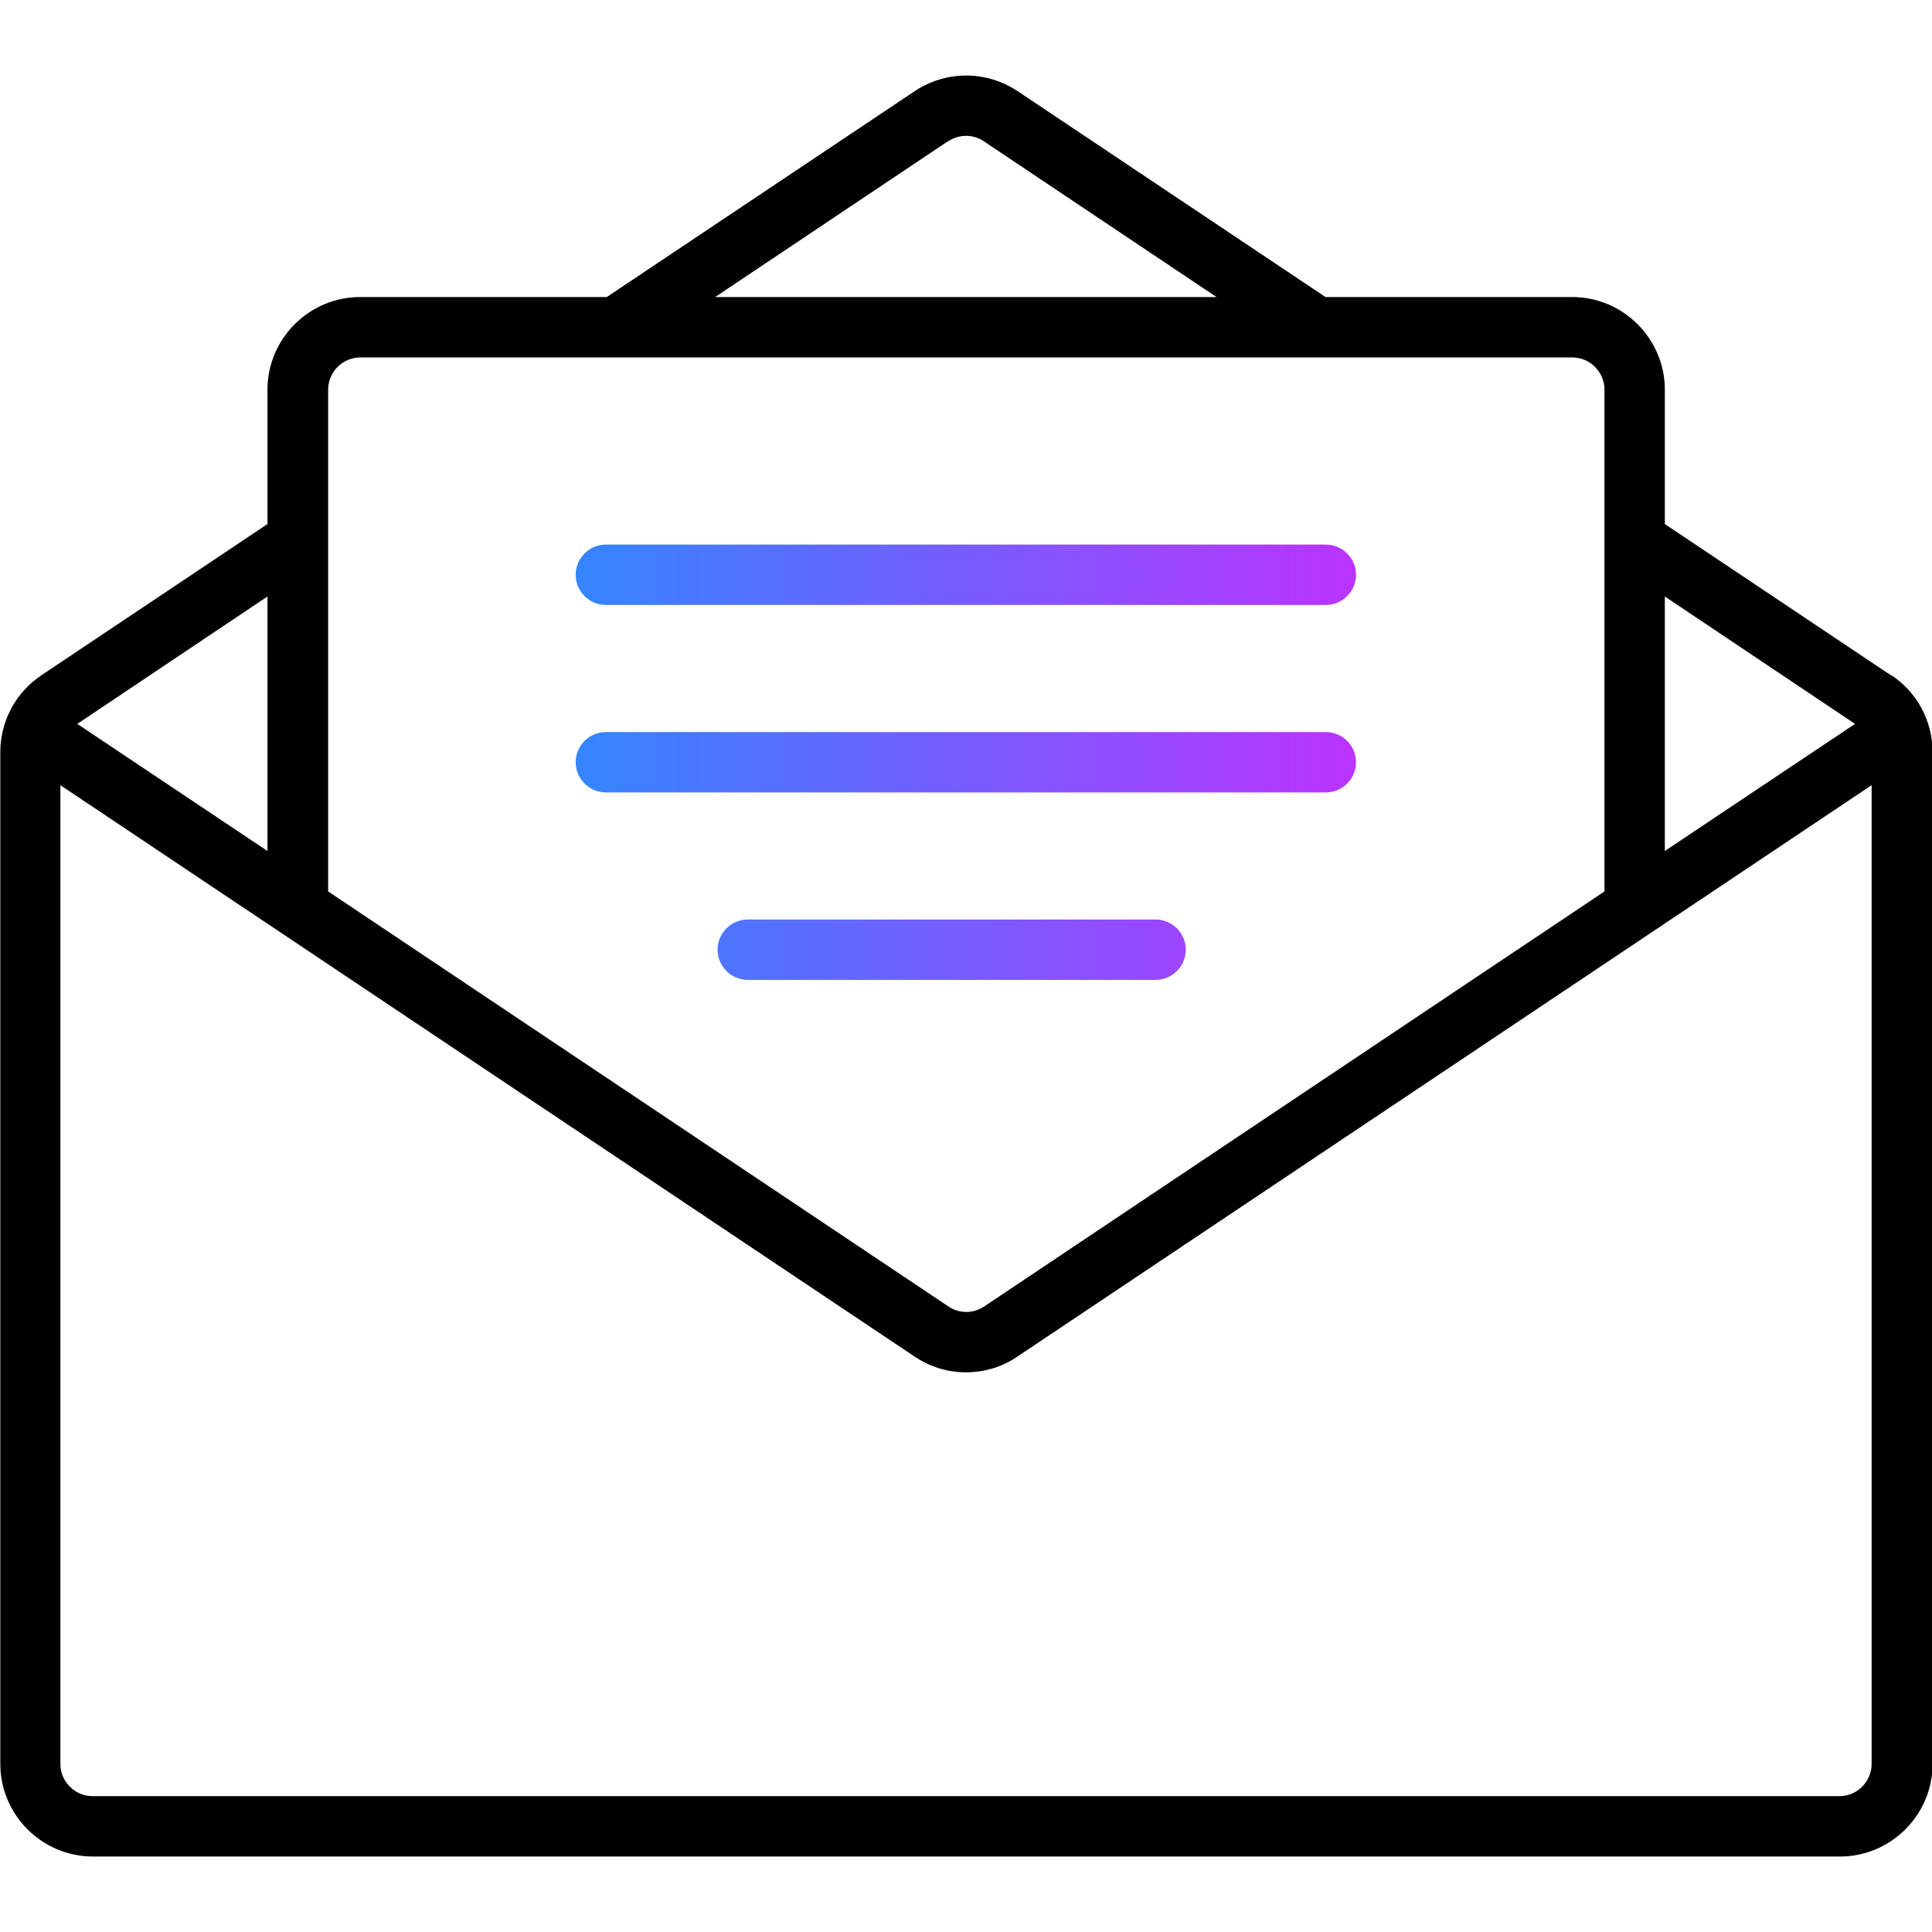
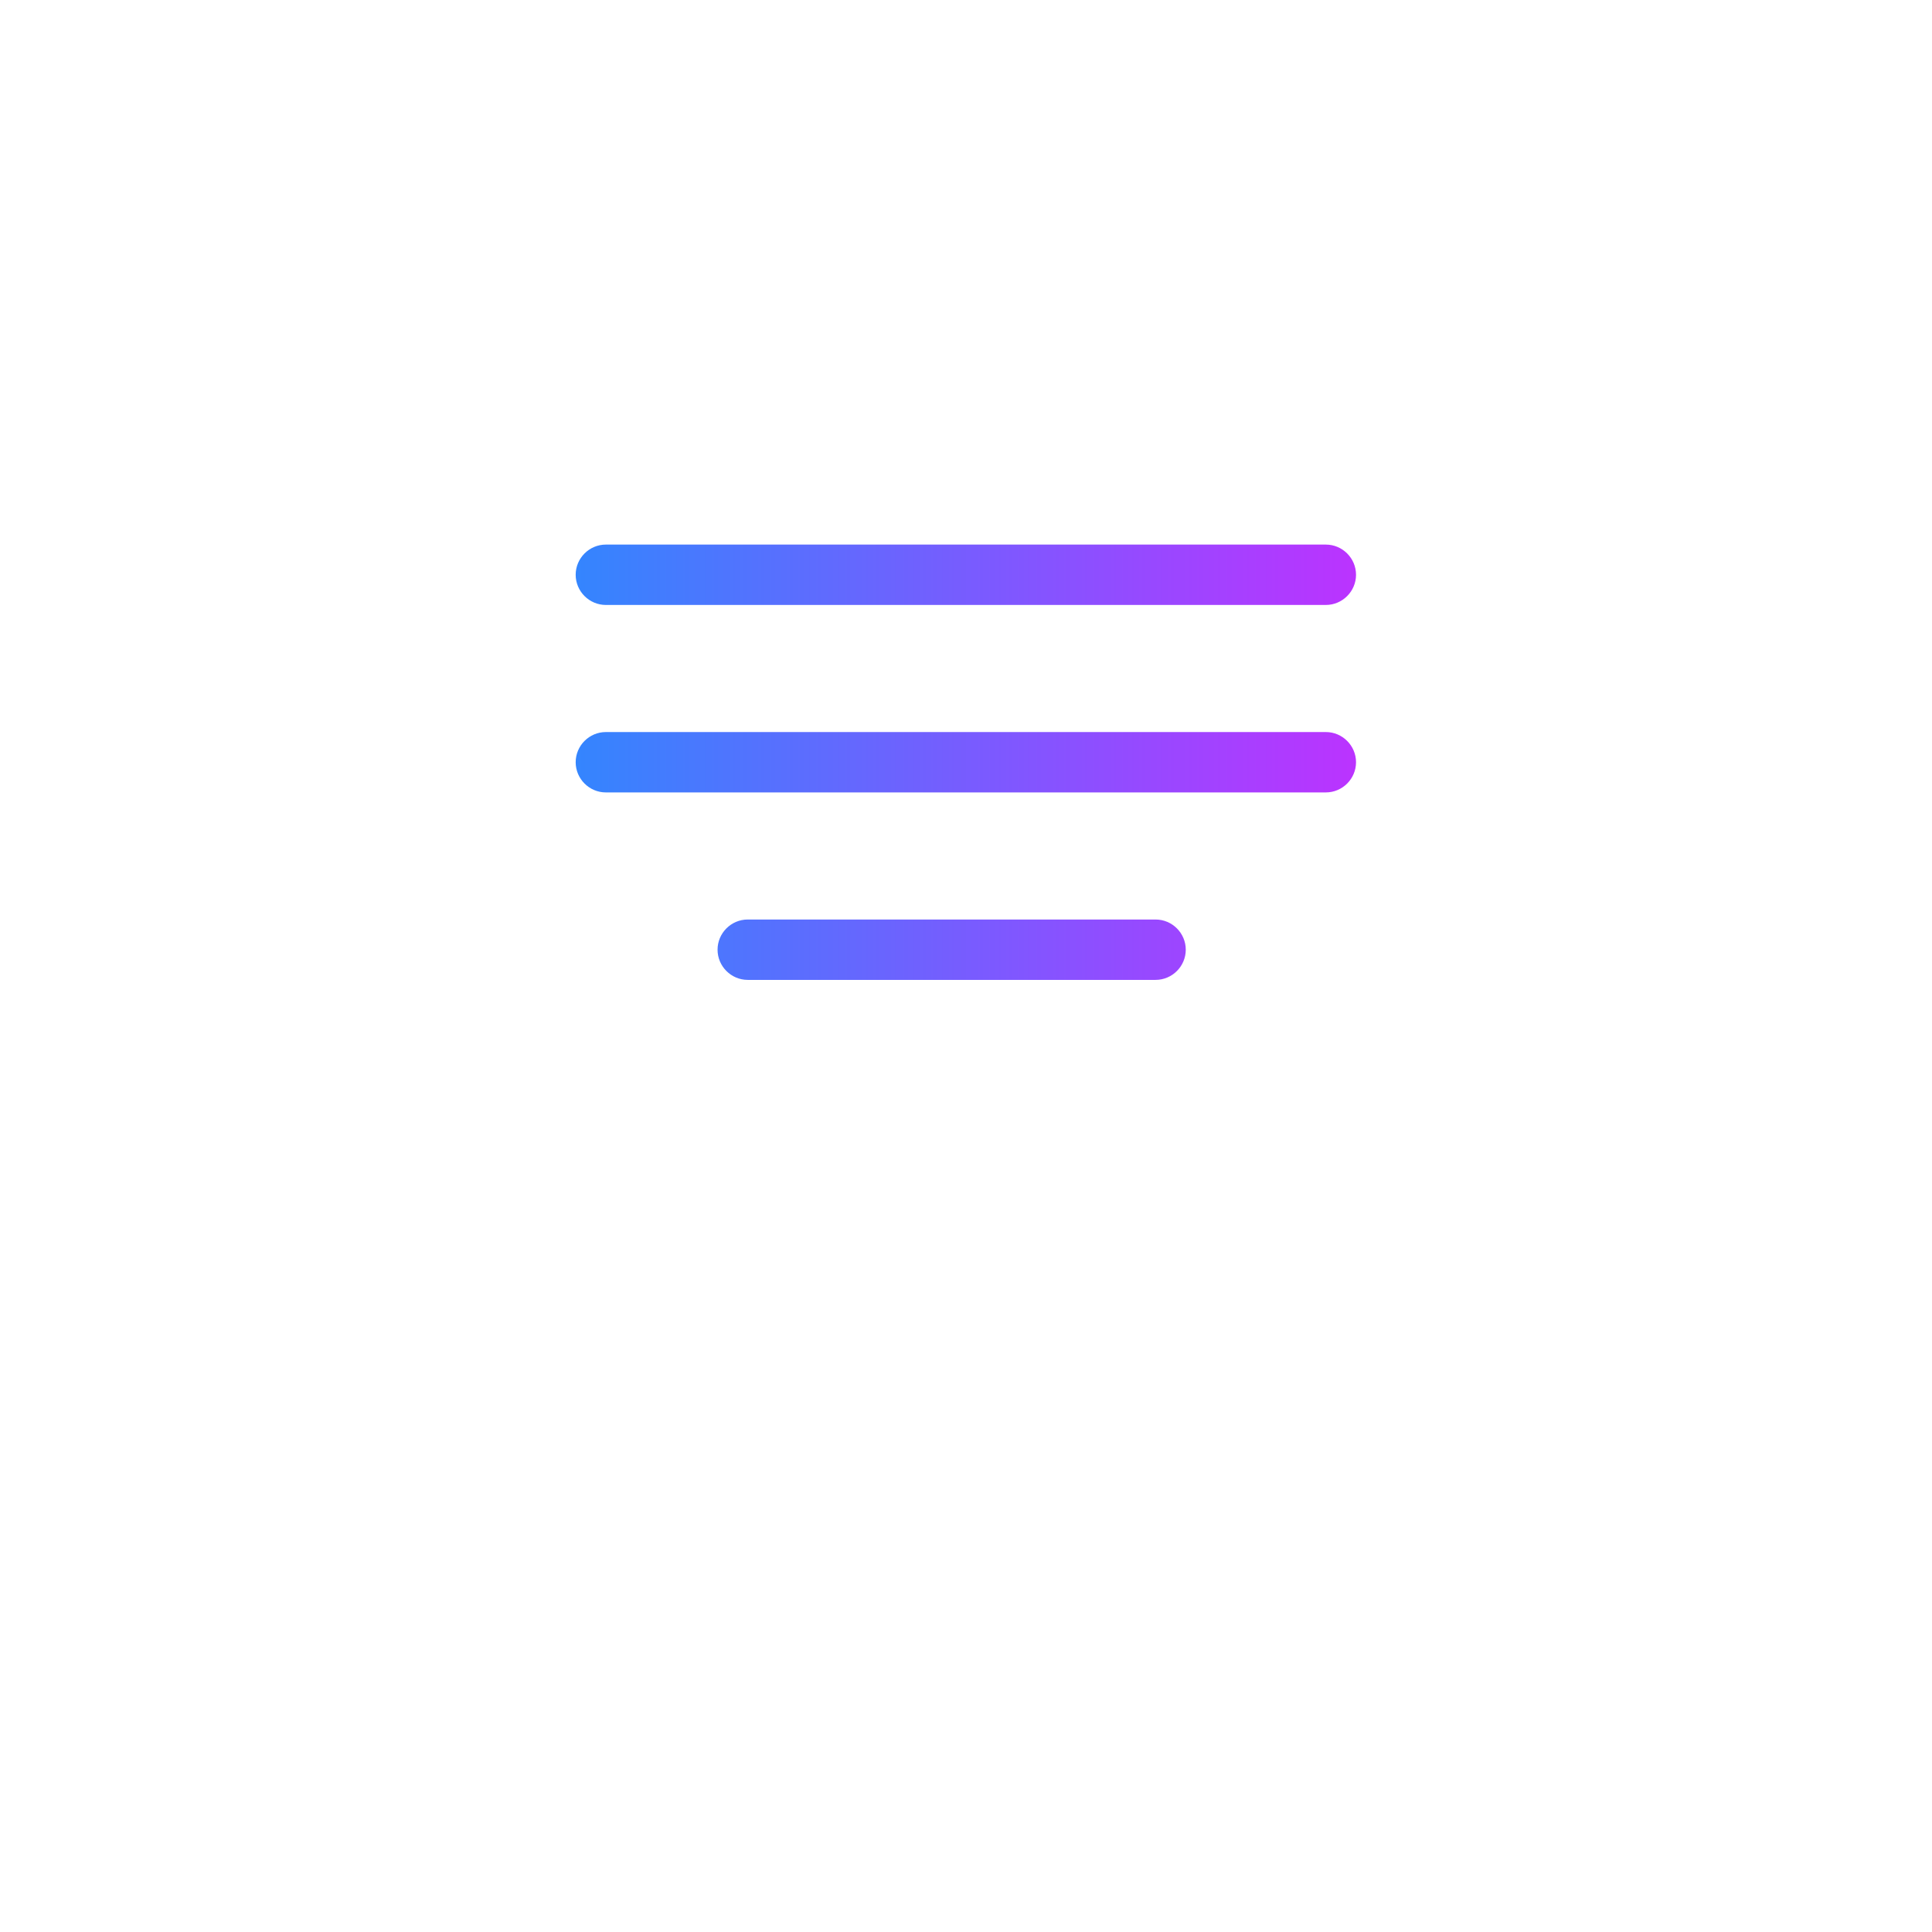
<svg xmlns="http://www.w3.org/2000/svg" id="uuid-d21b08a3-00f1-4155-83c1-624c16a3a558" viewBox="0 0 64 64">
  <defs>
    <linearGradient id="uuid-c636ae21-6815-41b3-b411-ecf48e1c6a11" x1="19.08" y1="25.25" x2="44.92" y2="25.25" gradientUnits="userSpaceOnUse">
      <stop offset="0" stop-color="#3485fe" />
      <stop offset="1" stop-color="#b3f" />
    </linearGradient>
  </defs>
  <g id="uuid-6256da6d-5fd2-417c-8174-3b758bf1372c">
    <g id="uuid-5bc2f5ac-65cb-45f5-be36-1cee89c59a5f">
-       <path d="m62.64,22.37l-7.49-5.01v-4.45c0-1.69-1.38-3.07-3.07-3.07h-8.17l-10.2-6.82c-1.04-.69-2.37-.69-3.41,0l-10.2,6.82h-8.17c-1.69,0-3.07,1.38-3.07,3.07v4.45l-7.49,5.01c-.85.57-1.36,1.52-1.36,2.55v33.51c0,1.69,1.38,3.07,3.07,3.07h57.87c1.69,0,3.07-1.38,3.07-3.07V24.92c0-1.03-.51-1.98-1.36-2.55Zm-1.19,1.61l-6.3,4.21v-8.43l6.3,4.22ZM31.41,4.68c.36-.24.83-.24,1.18,0l7.71,5.16h-16.61l7.71-5.16Zm-19.48,7.16h40.15c.59,0,1.07.48,1.07,1.07v16.62l-20.55,13.75c-.36.24-.82.24-1.18,0l-20.55-13.75V12.91c0-.59.48-1.07,1.07-1.07Zm-3.07,16.35l-6.3-4.21,6.3-4.22v8.43Zm52.08,31.31H3.07c-.59,0-1.07-.48-1.07-1.07V26.01l28.3,18.93c.52.35,1.11.52,1.7.52s1.19-.17,1.7-.52l28.3-18.93v32.42c0,.59-.48,1.07-1.07,1.07Z" />
      <path d="m38.28,32.46h-13.51c-.55,0-1-.45-1-1s.45-1,1-1h13.51c.55,0,1,.45,1,1s-.45,1-1,1Zm5.64-6.21h-23.85c-.55,0-1-.45-1-1s.45-1,1-1h23.85c.55,0,1,.45,1,1s-.45,1-1,1Zm0-6.21h-23.85c-.55,0-1-.45-1-1s.45-1,1-1h23.85c.55,0,1,.45,1,1s-.45,1-1,1Z" fill="url(#uuid-c636ae21-6815-41b3-b411-ecf48e1c6a11)" />
    </g>
  </g>
</svg>